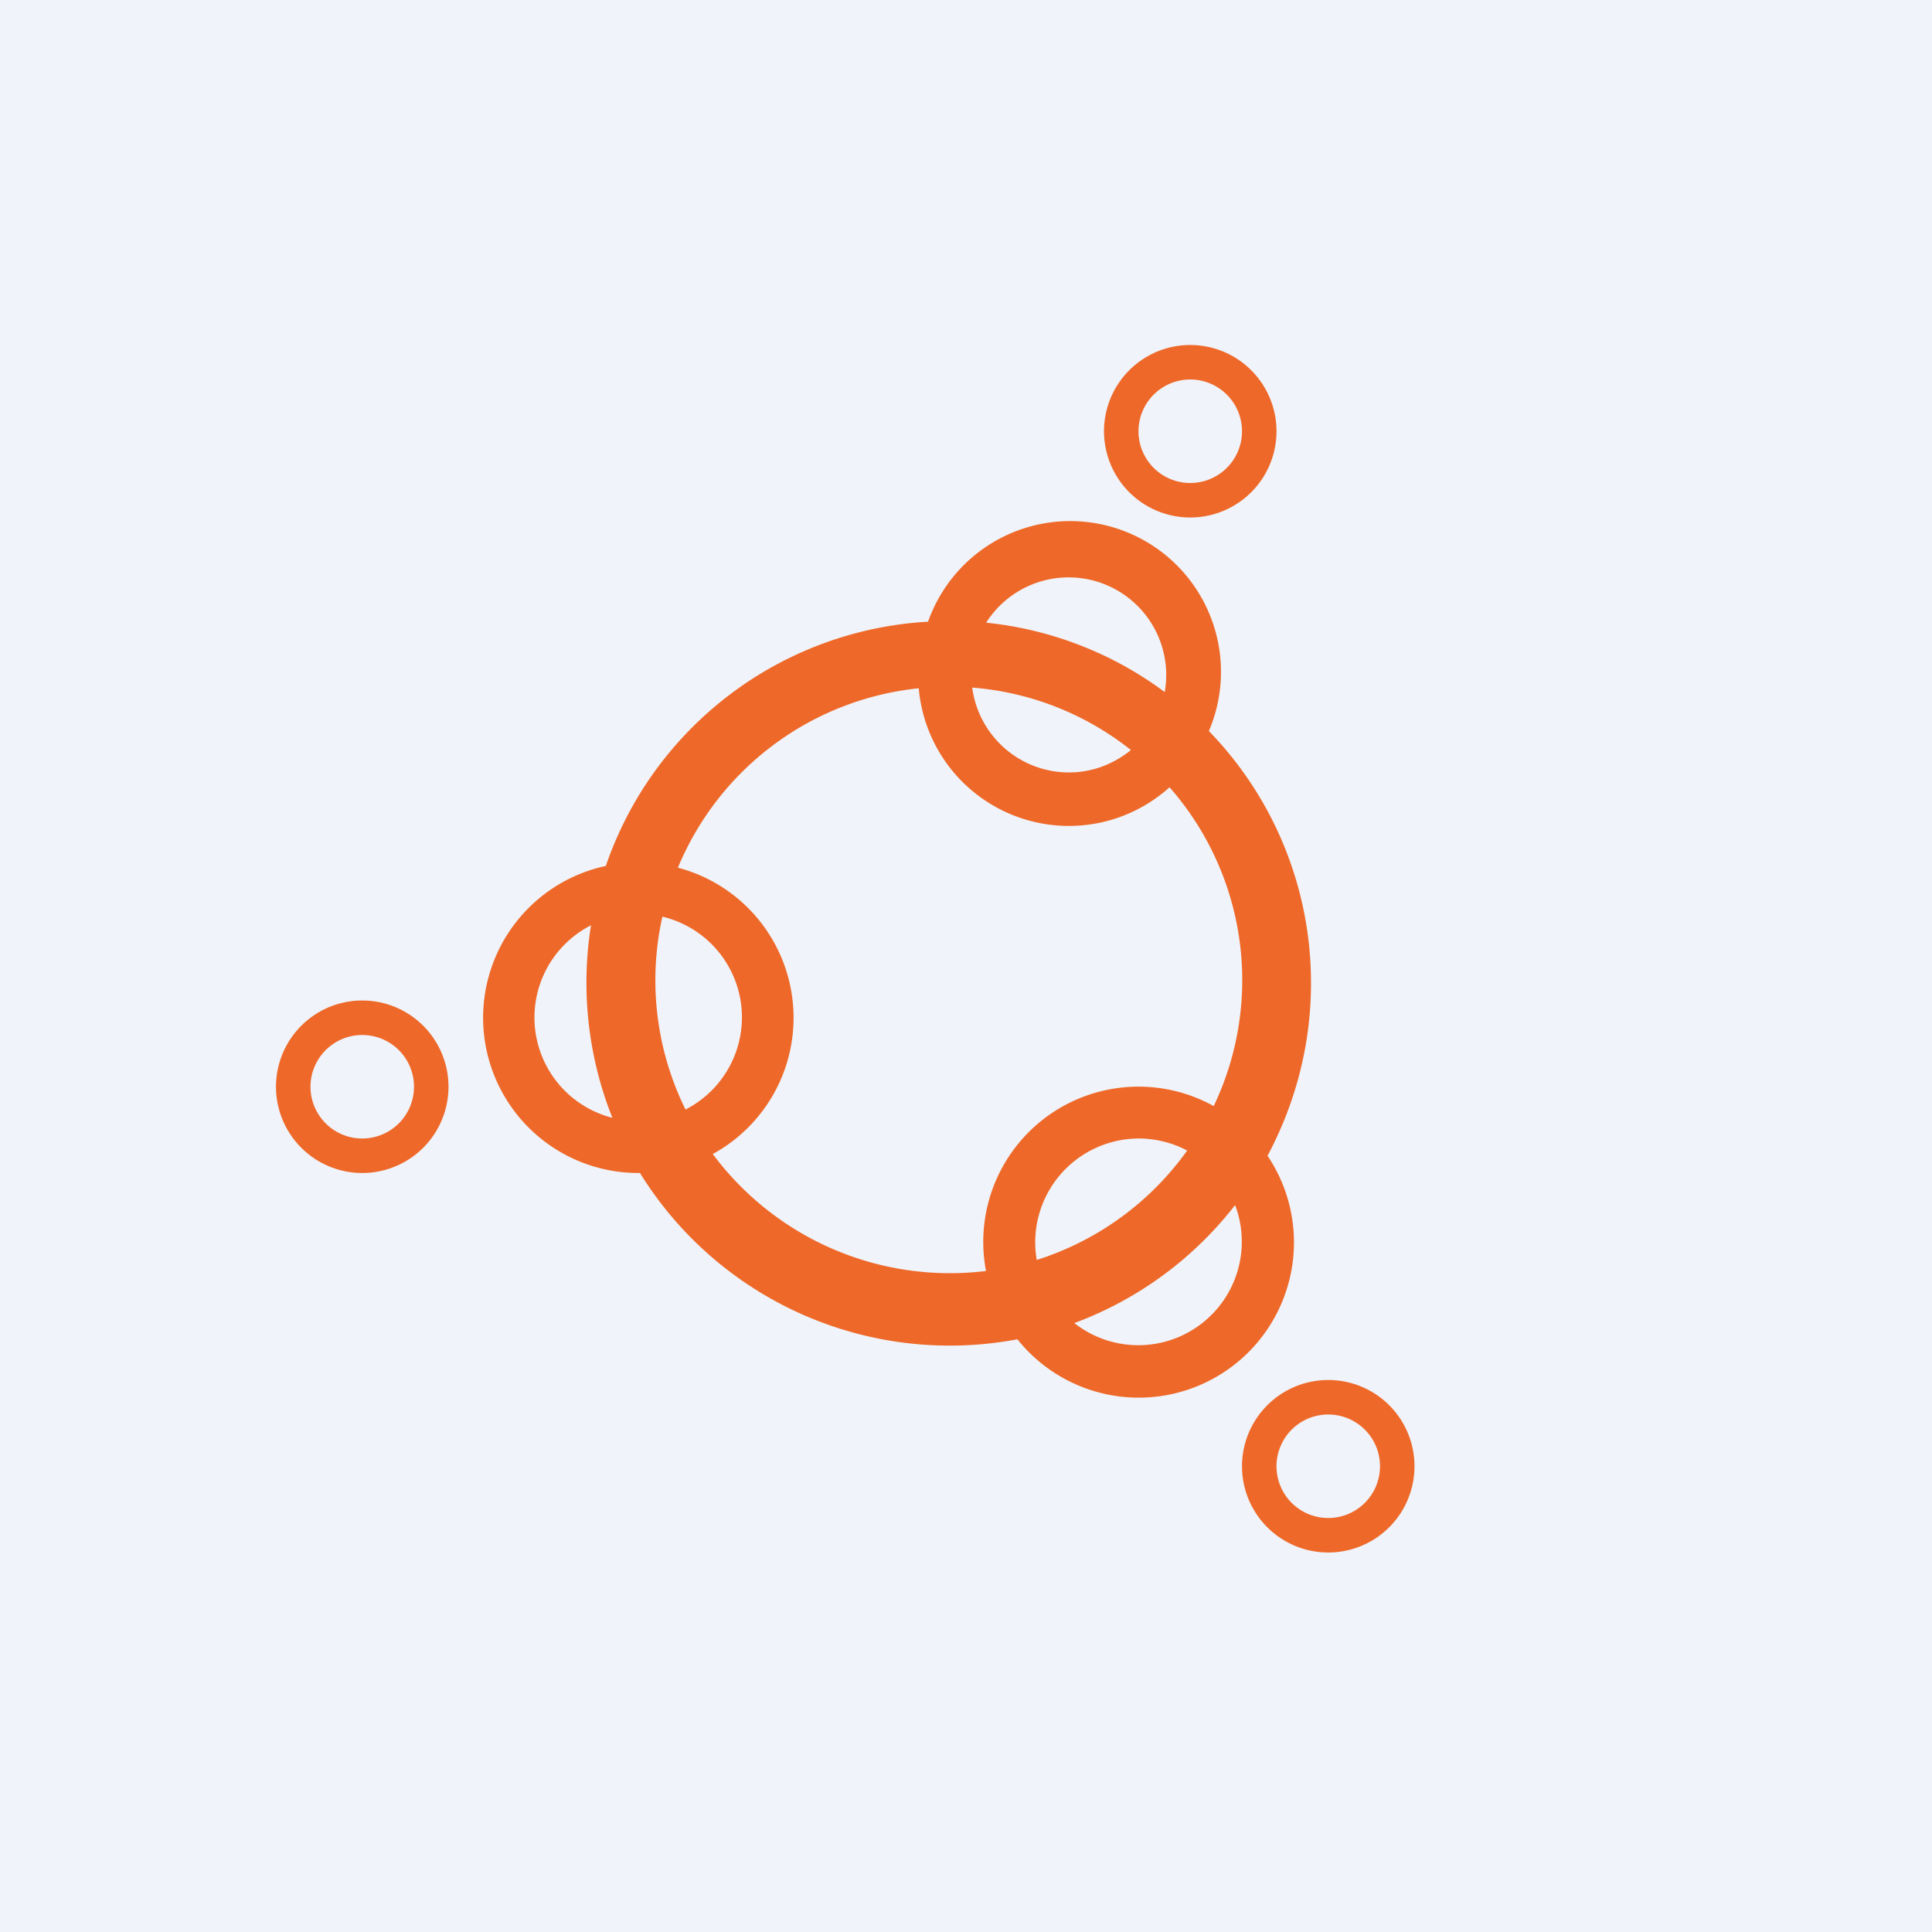
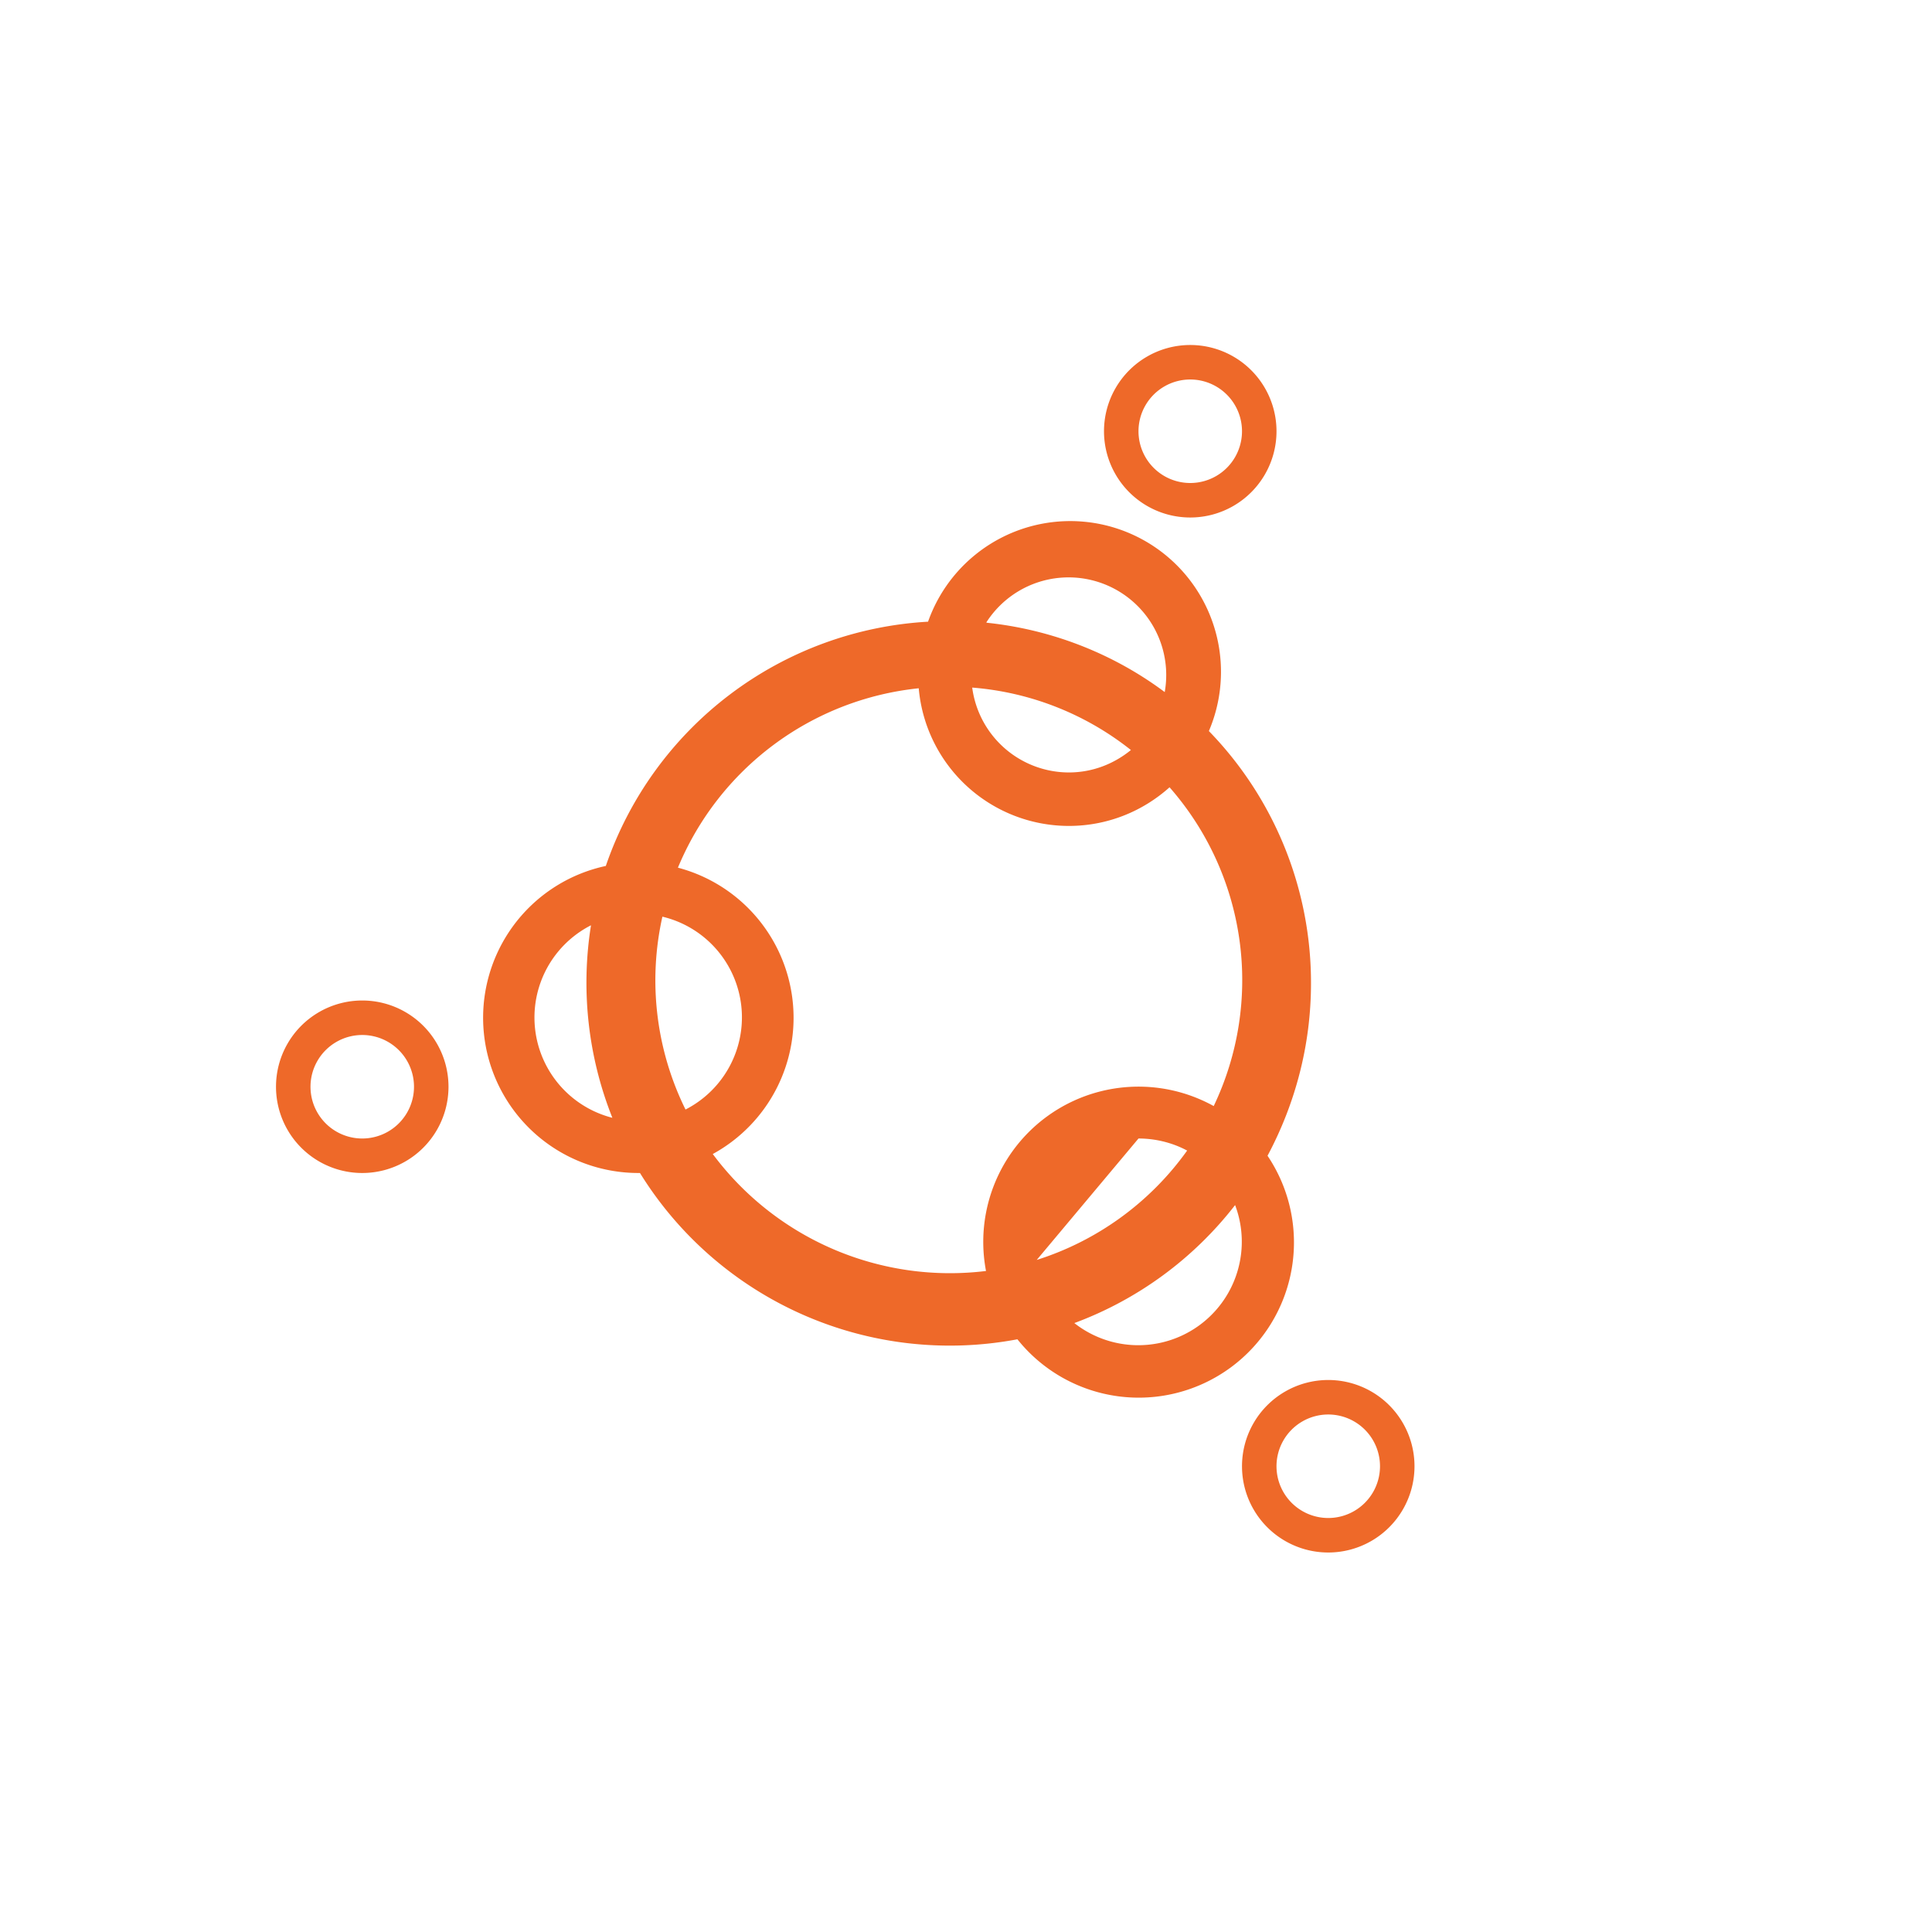
<svg xmlns="http://www.w3.org/2000/svg" width="56" height="56" viewBox="0 0 56 56">
-   <path fill="#F0F3FA" d="M0 0h56v56H0z" />
-   <path fill="#EE6929" fill-rule="evenodd" d="M34.5 15a2.5 2.5 0 1 0 0-5 2.5 2.5 0 0 0 0 5zm0-1a1.5 1.5 0 1 0 0-3 1.5 1.5 0 0 0 0 3zm-3.52 9.94c1.13 0 2.15-.43 2.92-1.12a8.47 8.47 0 0 1 1.28 9.24 4.5 4.5 0 0 0-6.6 4.78 8.57 8.57 0 0 1-7.92-3.39 4.5 4.5 0 0 0-1.01-8.3 8.5 8.5 0 0 1 6.98-5.2 4.37 4.37 0 0 0 4.35 3.99zM38 28.5c0 1.8-.46 3.5-1.26 5a4.5 4.5 0 0 1-7.25 5.32A10.56 10.56 0 0 1 18.55 34h-.05a4.5 4.5 0 0 1-.94-8.9 10.5 10.5 0 0 1 9.34-7.08 4.37 4.37 0 1 1 8.14 3.17A10.47 10.47 0 0 1 38 28.5zM33 33c.51 0 1 .13 1.41.35a8.52 8.52 0 0 1-4.36 3.17A3.01 3.01 0 0 1 33 33zm2.8 1.93a10.53 10.53 0 0 1-4.66 3.42 3 3 0 0 0 4.66-3.42zM17.75 32.4a3 3 0 0 1-.62-5.58 10.58 10.58 0 0 0 .62 5.58zm2.12-.24a8.46 8.46 0 0 1-.67-5.59 3 3 0 0 1 .67 5.59zm11.11-9.77c.69 0 1.31-.25 1.8-.65a8.46 8.46 0 0 0-4.6-1.81 2.83 2.83 0 0 0 2.8 2.46zm-2.38-4.34c1.92.2 3.7.92 5.16 2.01a2.83 2.83 0 0 0-5.17-2.02zM13 31.5a2.5 2.5 0 1 1-5 0 2.5 2.5 0 0 1 5 0zm-1 0a1.5 1.5 0 1 1-3 0 1.5 1.5 0 0 1 3 0zm29 11a2.5 2.5 0 1 1-5 0 2.5 2.5 0 0 1 5 0zm-1 0a1.5 1.5 0 1 1-3 0 1.5 1.5 0 0 1 3 0z" />
+   <path fill="#EE6929" fill-rule="evenodd" d="M34.5 15a2.5 2.5 0 1 0 0-5 2.5 2.5 0 0 0 0 5zm0-1a1.5 1.5 0 1 0 0-3 1.5 1.5 0 0 0 0 3zm-3.52 9.94c1.13 0 2.15-.43 2.92-1.12a8.47 8.47 0 0 1 1.28 9.24 4.5 4.5 0 0 0-6.6 4.78 8.57 8.57 0 0 1-7.92-3.39 4.5 4.5 0 0 0-1.01-8.3 8.5 8.5 0 0 1 6.98-5.2 4.37 4.37 0 0 0 4.35 3.99zM38 28.5c0 1.8-.46 3.5-1.26 5a4.5 4.5 0 0 1-7.25 5.32A10.56 10.56 0 0 1 18.55 34h-.05a4.5 4.5 0 0 1-.94-8.9 10.5 10.5 0 0 1 9.34-7.08 4.37 4.37 0 1 1 8.14 3.17A10.47 10.47 0 0 1 38 28.5zM33 33c.51 0 1 .13 1.41.35a8.52 8.52 0 0 1-4.36 3.17zm2.8 1.93a10.53 10.53 0 0 1-4.66 3.42 3 3 0 0 0 4.66-3.42zM17.75 32.4a3 3 0 0 1-.62-5.58 10.58 10.58 0 0 0 .62 5.58zm2.12-.24a8.46 8.46 0 0 1-.67-5.59 3 3 0 0 1 .67 5.59zm11.11-9.77c.69 0 1.31-.25 1.8-.65a8.46 8.46 0 0 0-4.6-1.81 2.83 2.83 0 0 0 2.8 2.46zm-2.38-4.34c1.92.2 3.7.92 5.16 2.01a2.83 2.83 0 0 0-5.17-2.02zM13 31.5a2.5 2.5 0 1 1-5 0 2.5 2.5 0 0 1 5 0zm-1 0a1.5 1.5 0 1 1-3 0 1.5 1.5 0 0 1 3 0zm29 11a2.5 2.5 0 1 1-5 0 2.5 2.5 0 0 1 5 0zm-1 0a1.5 1.5 0 1 1-3 0 1.5 1.5 0 0 1 3 0z" />
</svg>